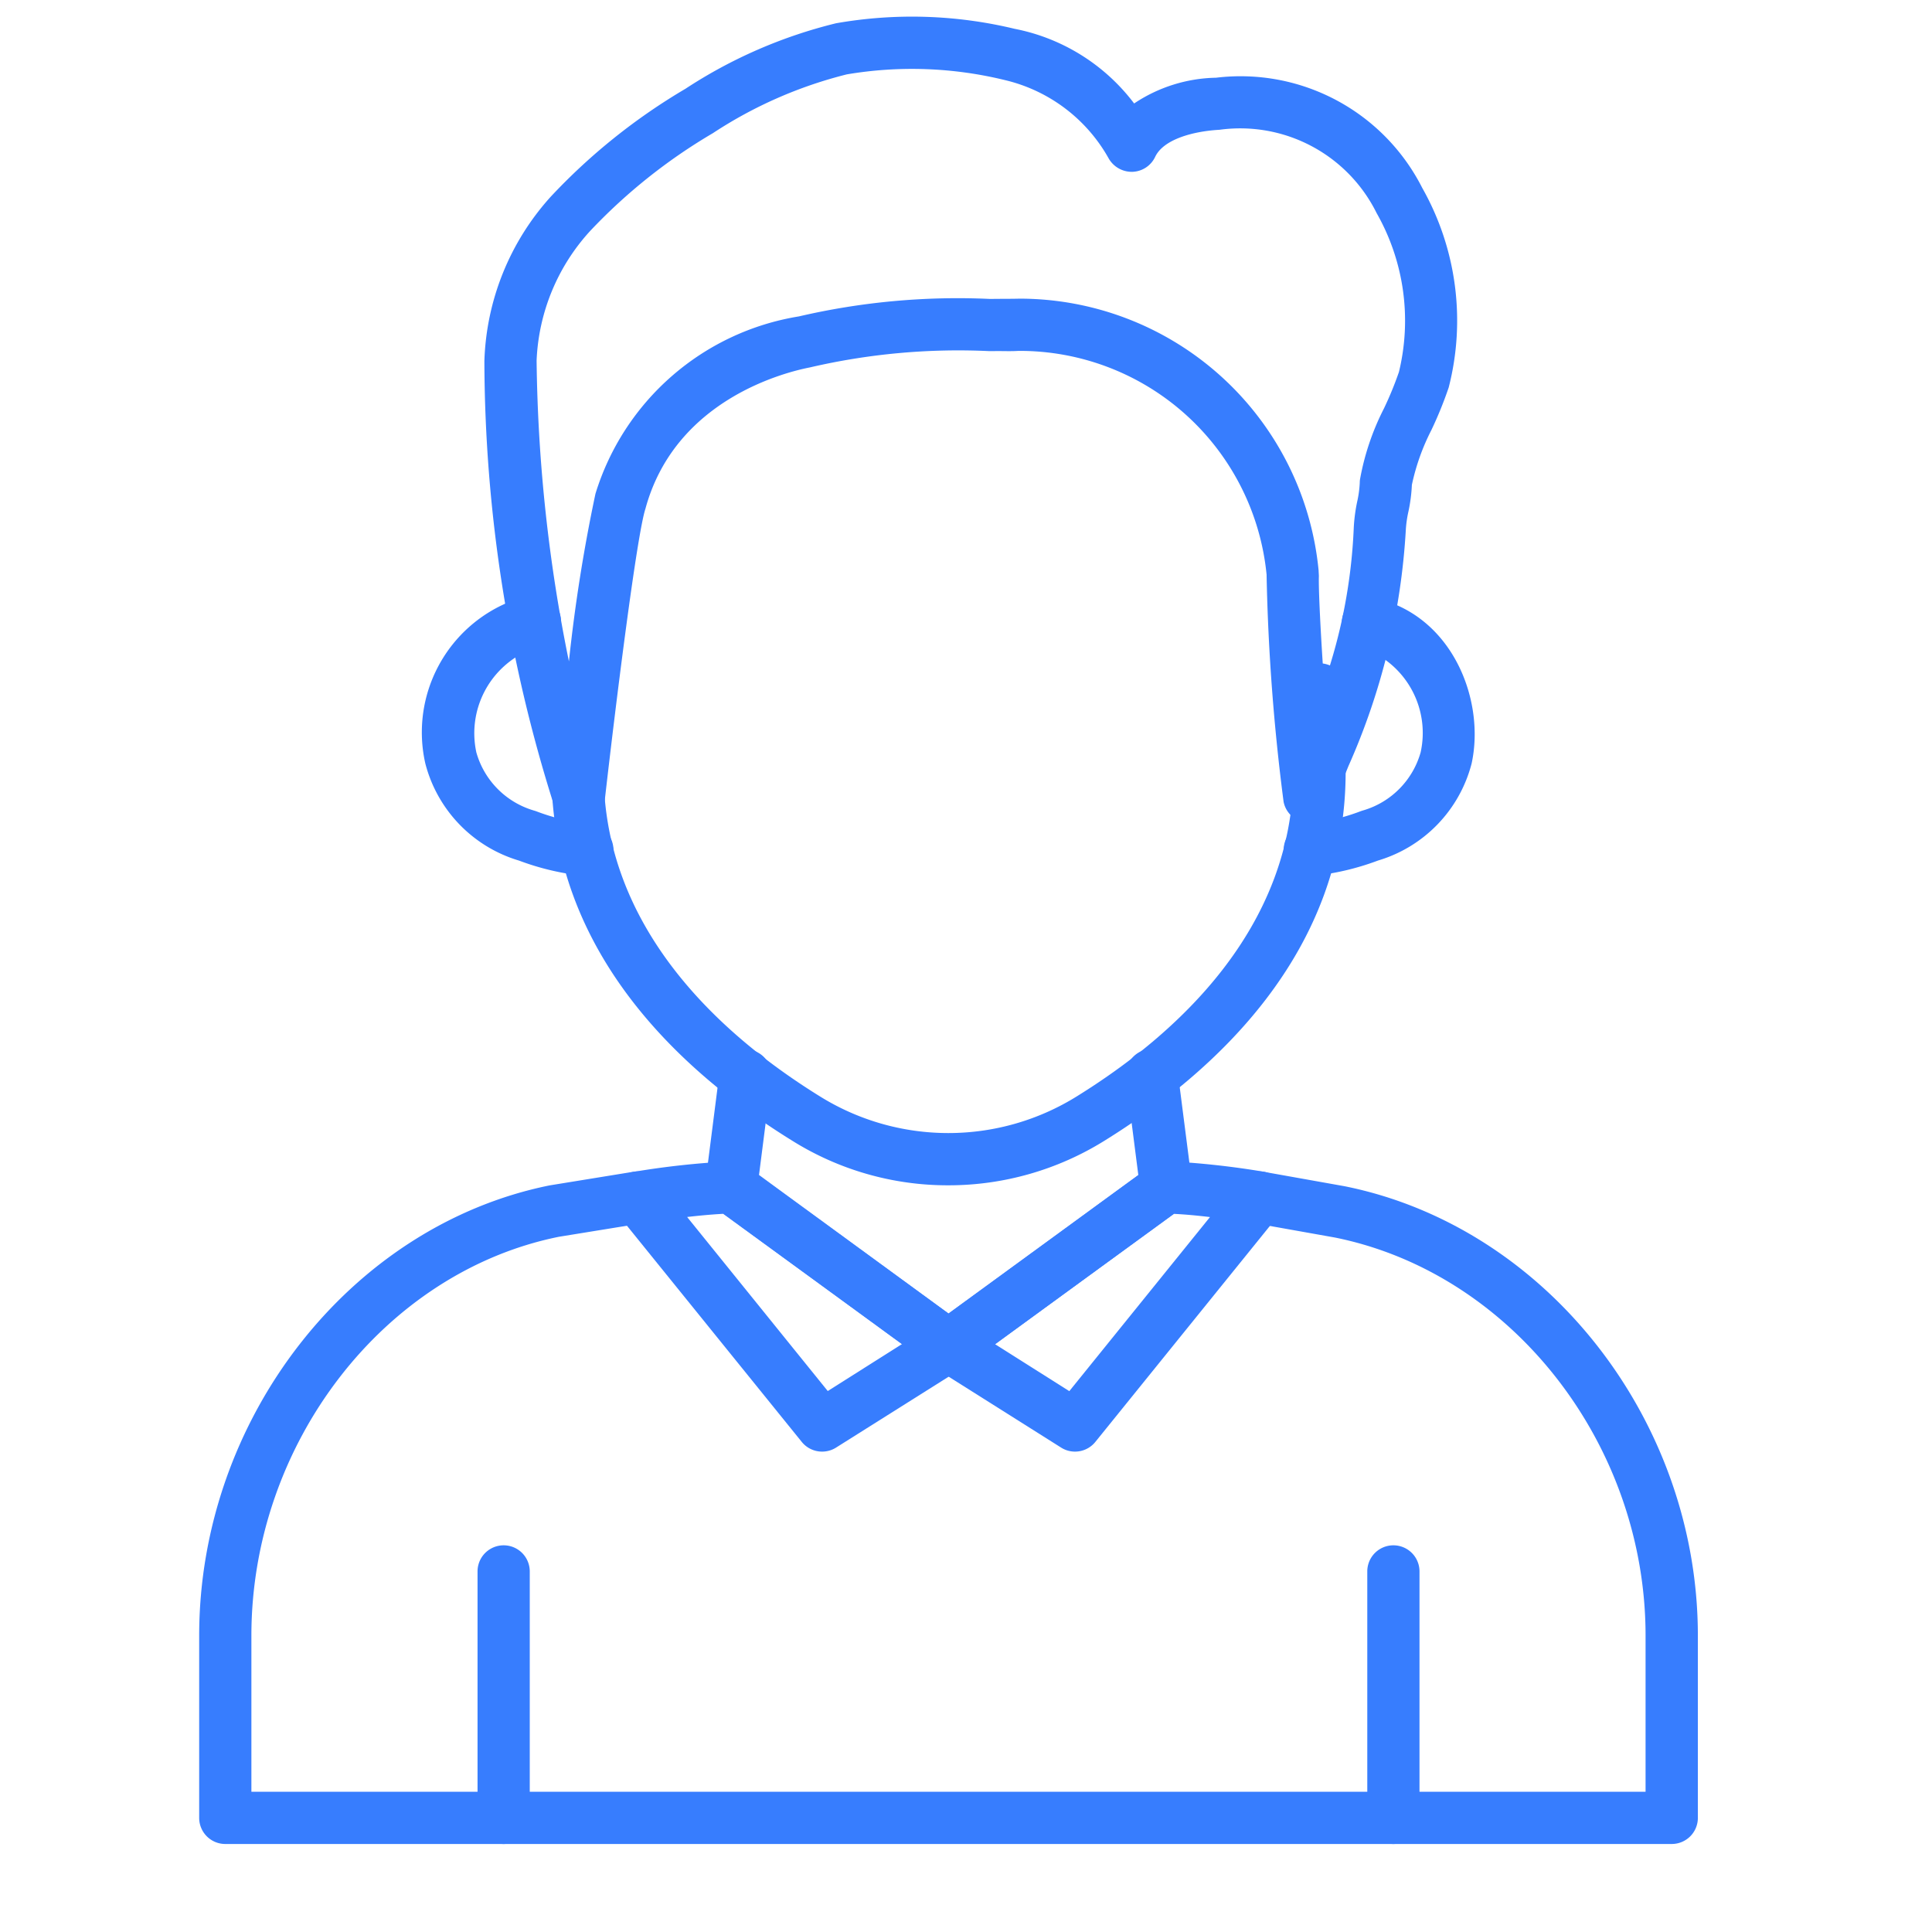
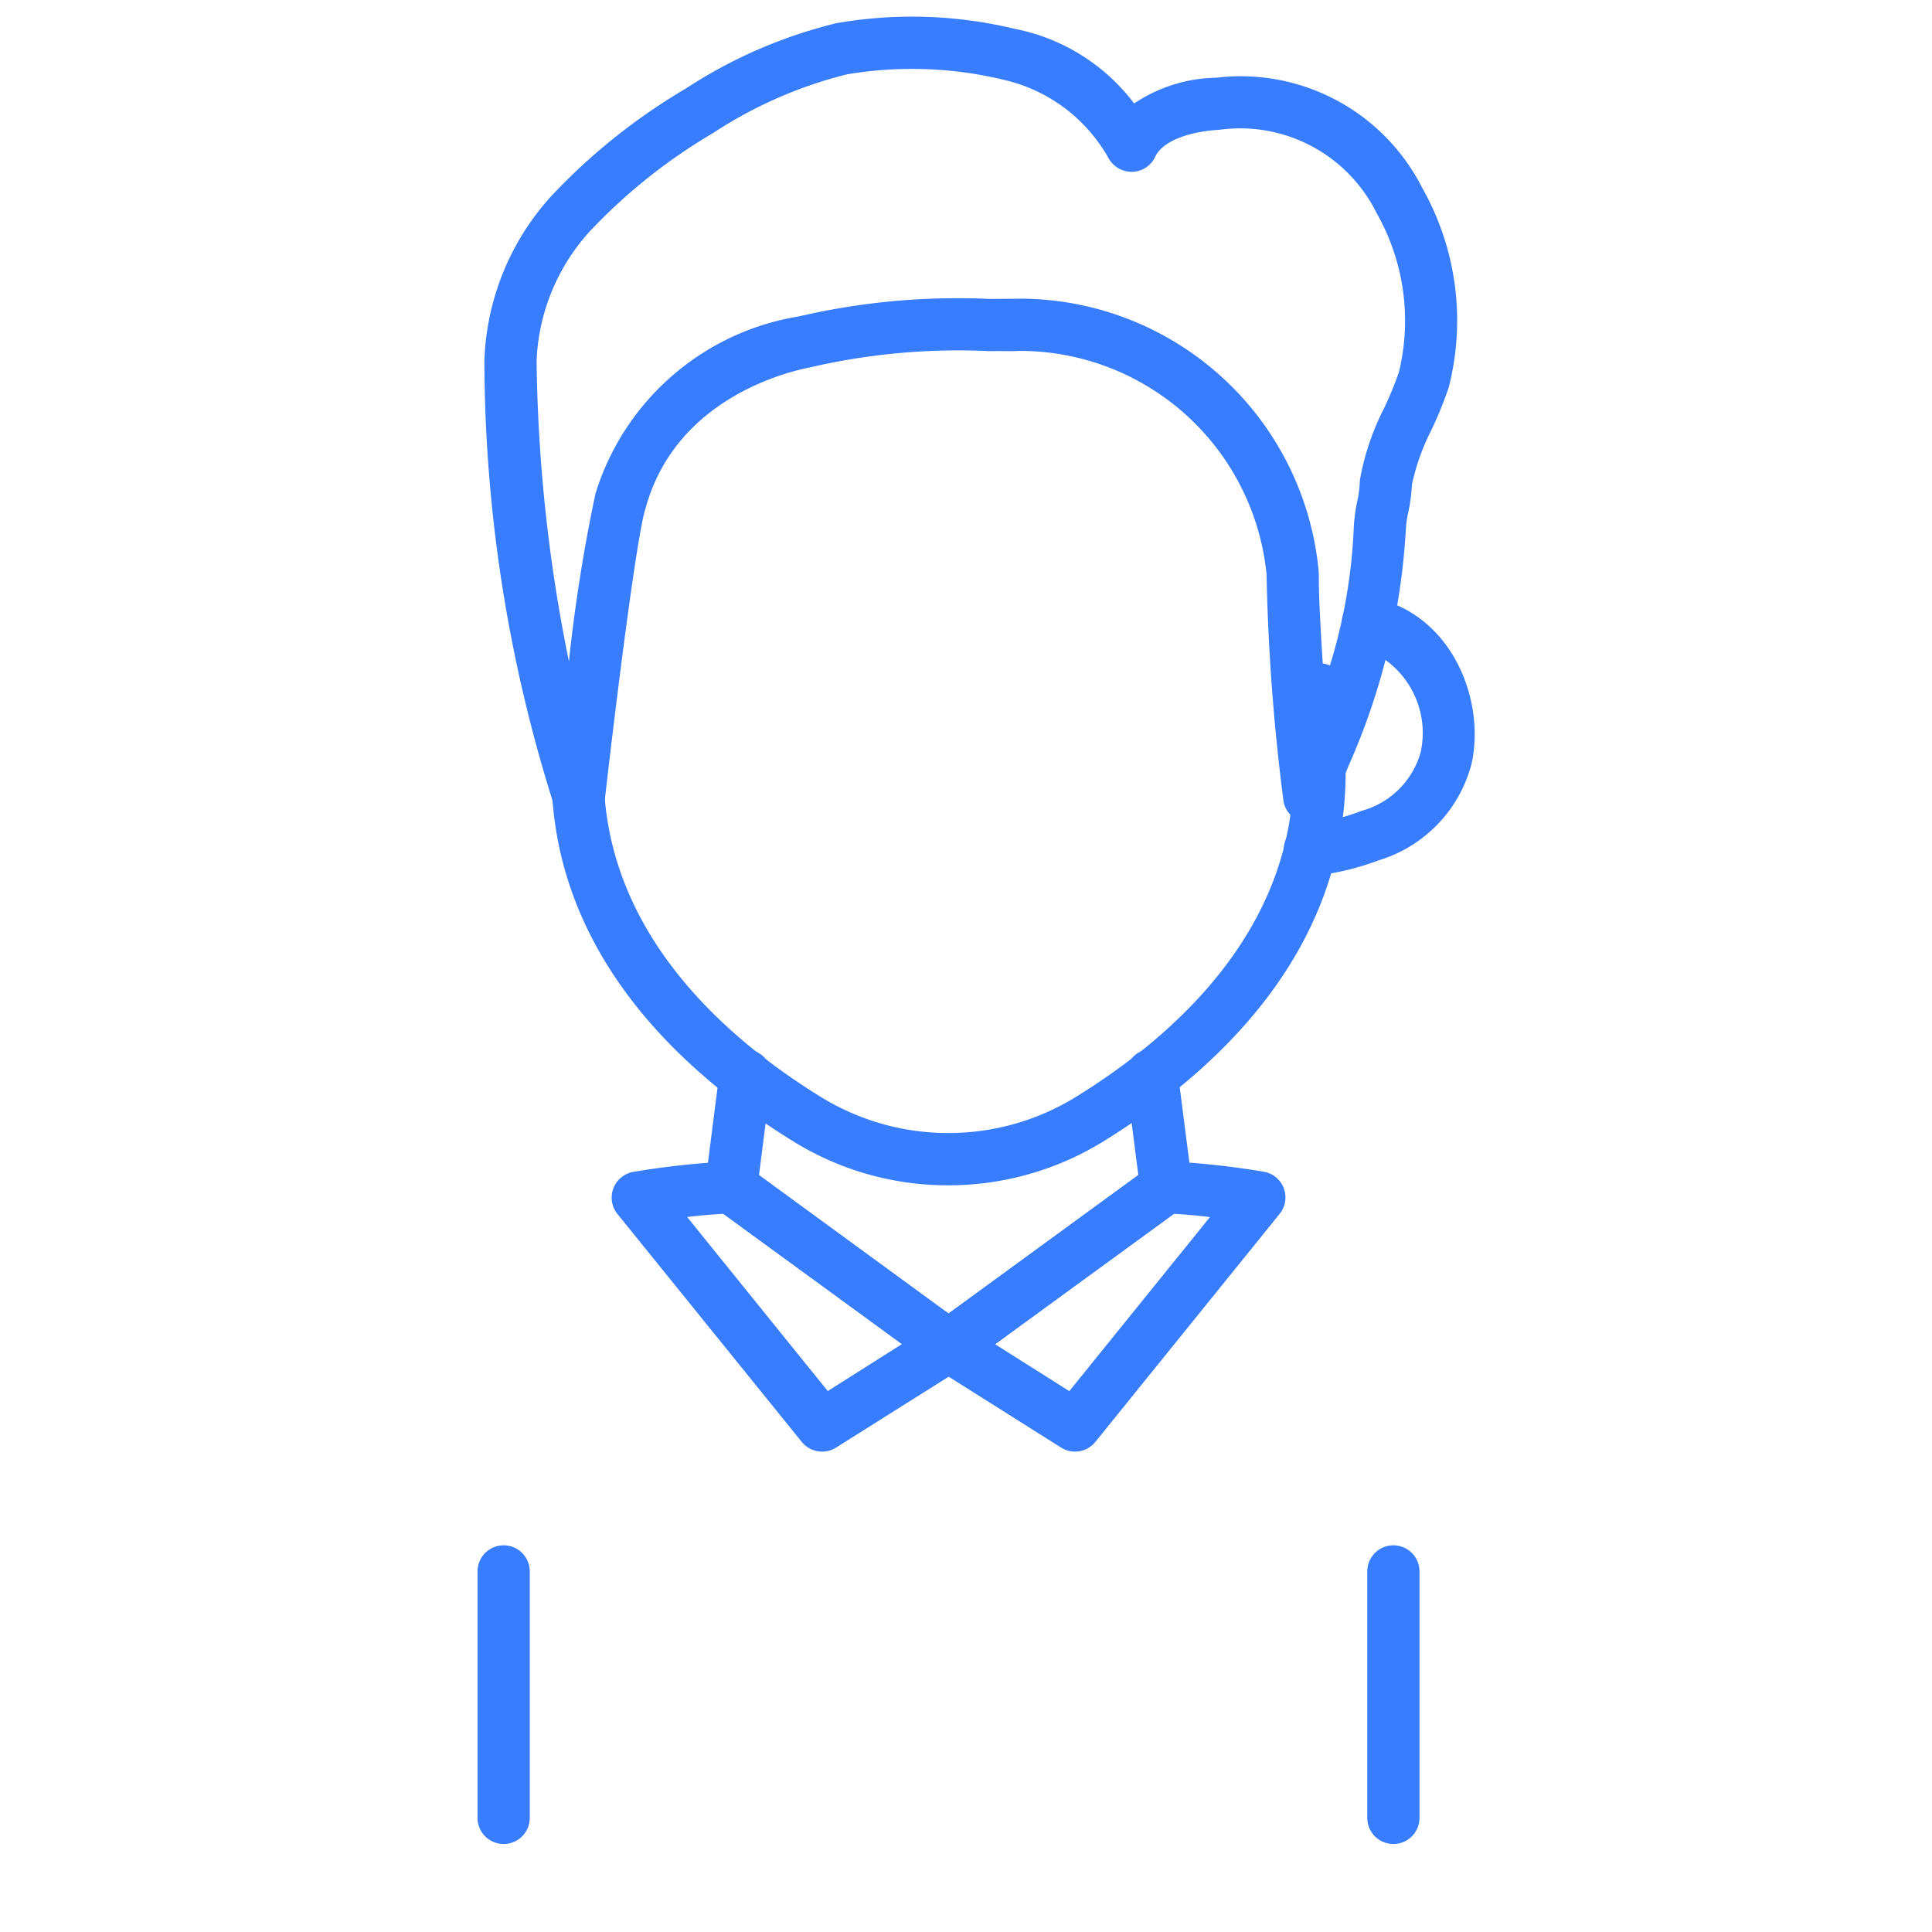
<svg xmlns="http://www.w3.org/2000/svg" height="80" viewBox="0 0 74 74" width="80" data-name="line icons">
  <path d="m36.331 52.55a1 1 0 0 1 -.59-.193l-8.327-6.086a1 1 0 0 1 -.4-.934l.545-4.271a1 1 0 0 1 1.984.253l-.471 3.686 7.261 5.307 7.267-5.307-.474-3.7a1 1 0 0 1 1.984-.254l.549 4.283a1 1 0 0 1 -.4.934l-8.331 6.087a1 1 0 0 1 -.597.195z" fill="#377dfe" />
-   <path d="m22.46 33.551c-.022 0-.044 0-.065 0a9.978 9.978 0 0 1 -2.517-.589 5.25 5.25 0 0 1 -3.587-3.718 5.4 5.4 0 0 1 3.355-6.244 4.7 4.7 0 0 1 .608-.171 1 1 0 1 1 .434 1.952 3.319 3.319 0 0 0 -.379.105 3.459 3.459 0 0 0 -2.063 3.935 3.235 3.235 0 0 0 2.2 2.223c.036.01.073.022.107.035a8.143 8.143 0 0 0 1.975.478 1 1 0 0 1 -.063 2z" fill="#377dfe" />
  <path d="m50.2 33.551a1 1 0 0 1 -.063-2 8.128 8.128 0 0 0 1.975-.478c.034-.013.072-.025.108-.035a3.232 3.232 0 0 0 2.194-2.223 3.451 3.451 0 0 0 -2.014-3.915c-.064-.022-.141-.049-.262-.081a1 1 0 1 1 .515-1.933c.256.069.405.126.405.126 2.673.847 3.814 3.9 3.309 6.23a5.248 5.248 0 0 1 -3.587 3.719 9.967 9.967 0 0 1 -2.516.589c-.019.001-.041.001-.064.001z" fill="#377dfe" />
-   <path d="m64.033 70.629h-55.404a1 1 0 0 1 -1-1v-6.98c0-8.29 5.77-15.7 13.424-17.246l3.216-.523a1 1 0 0 1 .32 1.975l-3.179.516c-6.7 1.35-11.781 7.921-11.781 15.278v5.98h53.4v-5.98c0-7.327-5.116-13.882-11.9-15.249l-3.075-.548a1 1 0 1 1 .351-1.969l3.1.553c7.721 1.554 13.527 8.953 13.527 17.213v6.98a1 1 0 0 1 -.999 1z" fill="#377dfe" />
  <path d="m36.319 45.4a11.227 11.227 0 0 1 -5.982-1.713c-4.2-2.6-9.216-7.17-9.216-14.114v-3.167a1 1 0 0 1 2 0v3.165c0 6.024 4.5 10.077 8.276 12.418a9.315 9.315 0 0 0 9.854 0c3.783-2.346 8.29-6.4 8.29-12.42v-3.163a1 1 0 0 1 2 0v3.165c0 6.937-5.02 11.506-9.232 14.118a11.3 11.3 0 0 1 -5.99 1.711z" fill="#377dfe" />
  <path d="m41.175 55.6a.994.994 0 0 1 -.532-.154l-4.843-3.054a1 1 0 0 1 -.056-1.654l8.33-6.07a.976.976 0 0 1 .626-.191 32 32 0 0 1 3.687.4 1 1 0 0 1 .626 1.617l-7.06 8.736a1 1 0 0 1 -.778.37zm-3.064-4.116 2.846 1.8 5.388-6.668c-.454-.053-.912-.1-1.379-.122z" fill="#377dfe" />
  <path d="m31.487 55.6a1 1 0 0 1 -.778-.372l-7.058-8.728a1 1 0 0 1 .626-1.617 32.034 32.034 0 0 1 3.686-.4.982.982 0 0 1 .626.191l8.331 6.07a1 1 0 0 1 -.056 1.654l-4.844 3.05a1 1 0 0 1 -.533.152zm-5.17-8.988 5.388 6.668 2.846-1.8-6.851-4.988c-.471.026-.929.069-1.383.122z" fill="#377dfe" />
  <path d="m19.291 70.629a1 1 0 0 1 -1-1v-9.44a1 1 0 0 1 2 0v9.44a1 1 0 0 1 -1 1z" fill="#377dfe" />
  <path d="m53.37 70.629a1 1 0 0 1 -1-1v-9.44a1 1 0 0 1 2 0v9.44a1 1 0 0 1 -1 1z" fill="#377dfe" />
-   <path d="m22.17 31.539a1 1 0 0 1 -.946-.681 56.7 56.7 0 0 1 -2.671-17.027 9.84 9.84 0 0 1 2.534-6.289 23.155 23.155 0 0 1 5.168-4.142 18.534 18.534 0 0 1 5.768-2.509 16.8 16.8 0 0 1 6.841.213 7.546 7.546 0 0 1 4.576 2.859 5.827 5.827 0 0 1 3.137-.986 7.8 7.8 0 0 1 7.9 4.224c.008.013.015.026.022.039a10.318 10.318 0 0 1 .99 7.6 15.04 15.04 0 0 1 -.663 1.631 8.449 8.449 0 0 0 -.748 2.1 6.1 6.1 0 0 1 -.131 1.017 4.447 4.447 0 0 0 -.1.689 25.87 25.87 0 0 1 -2.2 9.069c-.24.592-.447 1.1-.534 1.428a.982.982 0 0 1 -1 .74 1 1 0 0 1 -.948-.8 79.3 79.3 0 0 1 -.651-8.652v-.044a9.5 9.5 0 0 0 -9.509-8.578c-.317.021-.65 0-.974.009h-.131a25.114 25.114 0 0 0 -6.879.624c-.89.173-5.159 1.2-6.3 5.415-.326.991-1.125 7.366-1.557 11.163a1 1 0 0 1 -.888.882.942.942 0 0 1 -.106.006zm16.836-20.1a11.514 11.514 0 0 1 11.5 10.415c0 .04.011.181.01.221-.018.466.07 2.264.2 4.091a20.705 20.705 0 0 0 1.136-5.953 6.435 6.435 0 0 1 .13-.993 4.2 4.2 0 0 0 .1-.726.889.889 0 0 1 .01-.136 9.746 9.746 0 0 1 .916-2.712 13.2 13.2 0 0 0 .575-1.4 8.339 8.339 0 0 0 -.854-6.082 5.829 5.829 0 0 0 -6.021-3.193c-.989.055-2.141.356-2.463 1.038a1 1 0 0 1 -.866.572 1.019 1.019 0 0 1 -.907-.5 6.176 6.176 0 0 0 -3.972-3.011 14.979 14.979 0 0 0 -6.067-.221 16.679 16.679 0 0 0 -5.127 2.251 21.281 21.281 0 0 0 -4.706 3.751 7.826 7.826 0 0 0 -2.047 4.961 60.75 60.75 0 0 0 1.238 11.521 62.664 62.664 0 0 1 1.016-6.42 9.794 9.794 0 0 1 7.793-6.794 26.873 26.873 0 0 1 7.3-.67h.12c.316-.005.68-.001.986-.009z" fill="#377dfe" />
+   <path d="m22.17 31.539a1 1 0 0 1 -.946-.681 56.7 56.7 0 0 1 -2.671-17.027 9.84 9.84 0 0 1 2.534-6.289 23.155 23.155 0 0 1 5.168-4.142 18.534 18.534 0 0 1 5.768-2.509 16.8 16.8 0 0 1 6.841.213 7.546 7.546 0 0 1 4.576 2.859 5.827 5.827 0 0 1 3.137-.986 7.8 7.8 0 0 1 7.9 4.224c.008.013.015.026.022.039a10.318 10.318 0 0 1 .99 7.6 15.04 15.04 0 0 1 -.663 1.631 8.449 8.449 0 0 0 -.748 2.1 6.1 6.1 0 0 1 -.131 1.017 4.447 4.447 0 0 0 -.1.689 25.87 25.87 0 0 1 -2.2 9.069c-.24.592-.447 1.1-.534 1.428a.982.982 0 0 1 -1 .74 1 1 0 0 1 -.948-.8 79.3 79.3 0 0 1 -.651-8.652v-.044a9.5 9.5 0 0 0 -9.509-8.578c-.317.021-.65 0-.974.009h-.131a25.114 25.114 0 0 0 -6.879.624c-.89.173-5.159 1.2-6.3 5.415-.326.991-1.125 7.366-1.557 11.163a1 1 0 0 1 -.888.882.942.942 0 0 1 -.106.006m16.836-20.1a11.514 11.514 0 0 1 11.5 10.415c0 .04.011.181.01.221-.018.466.07 2.264.2 4.091a20.705 20.705 0 0 0 1.136-5.953 6.435 6.435 0 0 1 .13-.993 4.2 4.2 0 0 0 .1-.726.889.889 0 0 1 .01-.136 9.746 9.746 0 0 1 .916-2.712 13.2 13.2 0 0 0 .575-1.4 8.339 8.339 0 0 0 -.854-6.082 5.829 5.829 0 0 0 -6.021-3.193c-.989.055-2.141.356-2.463 1.038a1 1 0 0 1 -.866.572 1.019 1.019 0 0 1 -.907-.5 6.176 6.176 0 0 0 -3.972-3.011 14.979 14.979 0 0 0 -6.067-.221 16.679 16.679 0 0 0 -5.127 2.251 21.281 21.281 0 0 0 -4.706 3.751 7.826 7.826 0 0 0 -2.047 4.961 60.75 60.75 0 0 0 1.238 11.521 62.664 62.664 0 0 1 1.016-6.42 9.794 9.794 0 0 1 7.793-6.794 26.873 26.873 0 0 1 7.3-.67h.12c.316-.005.68-.001.986-.009z" fill="#377dfe" />
</svg>